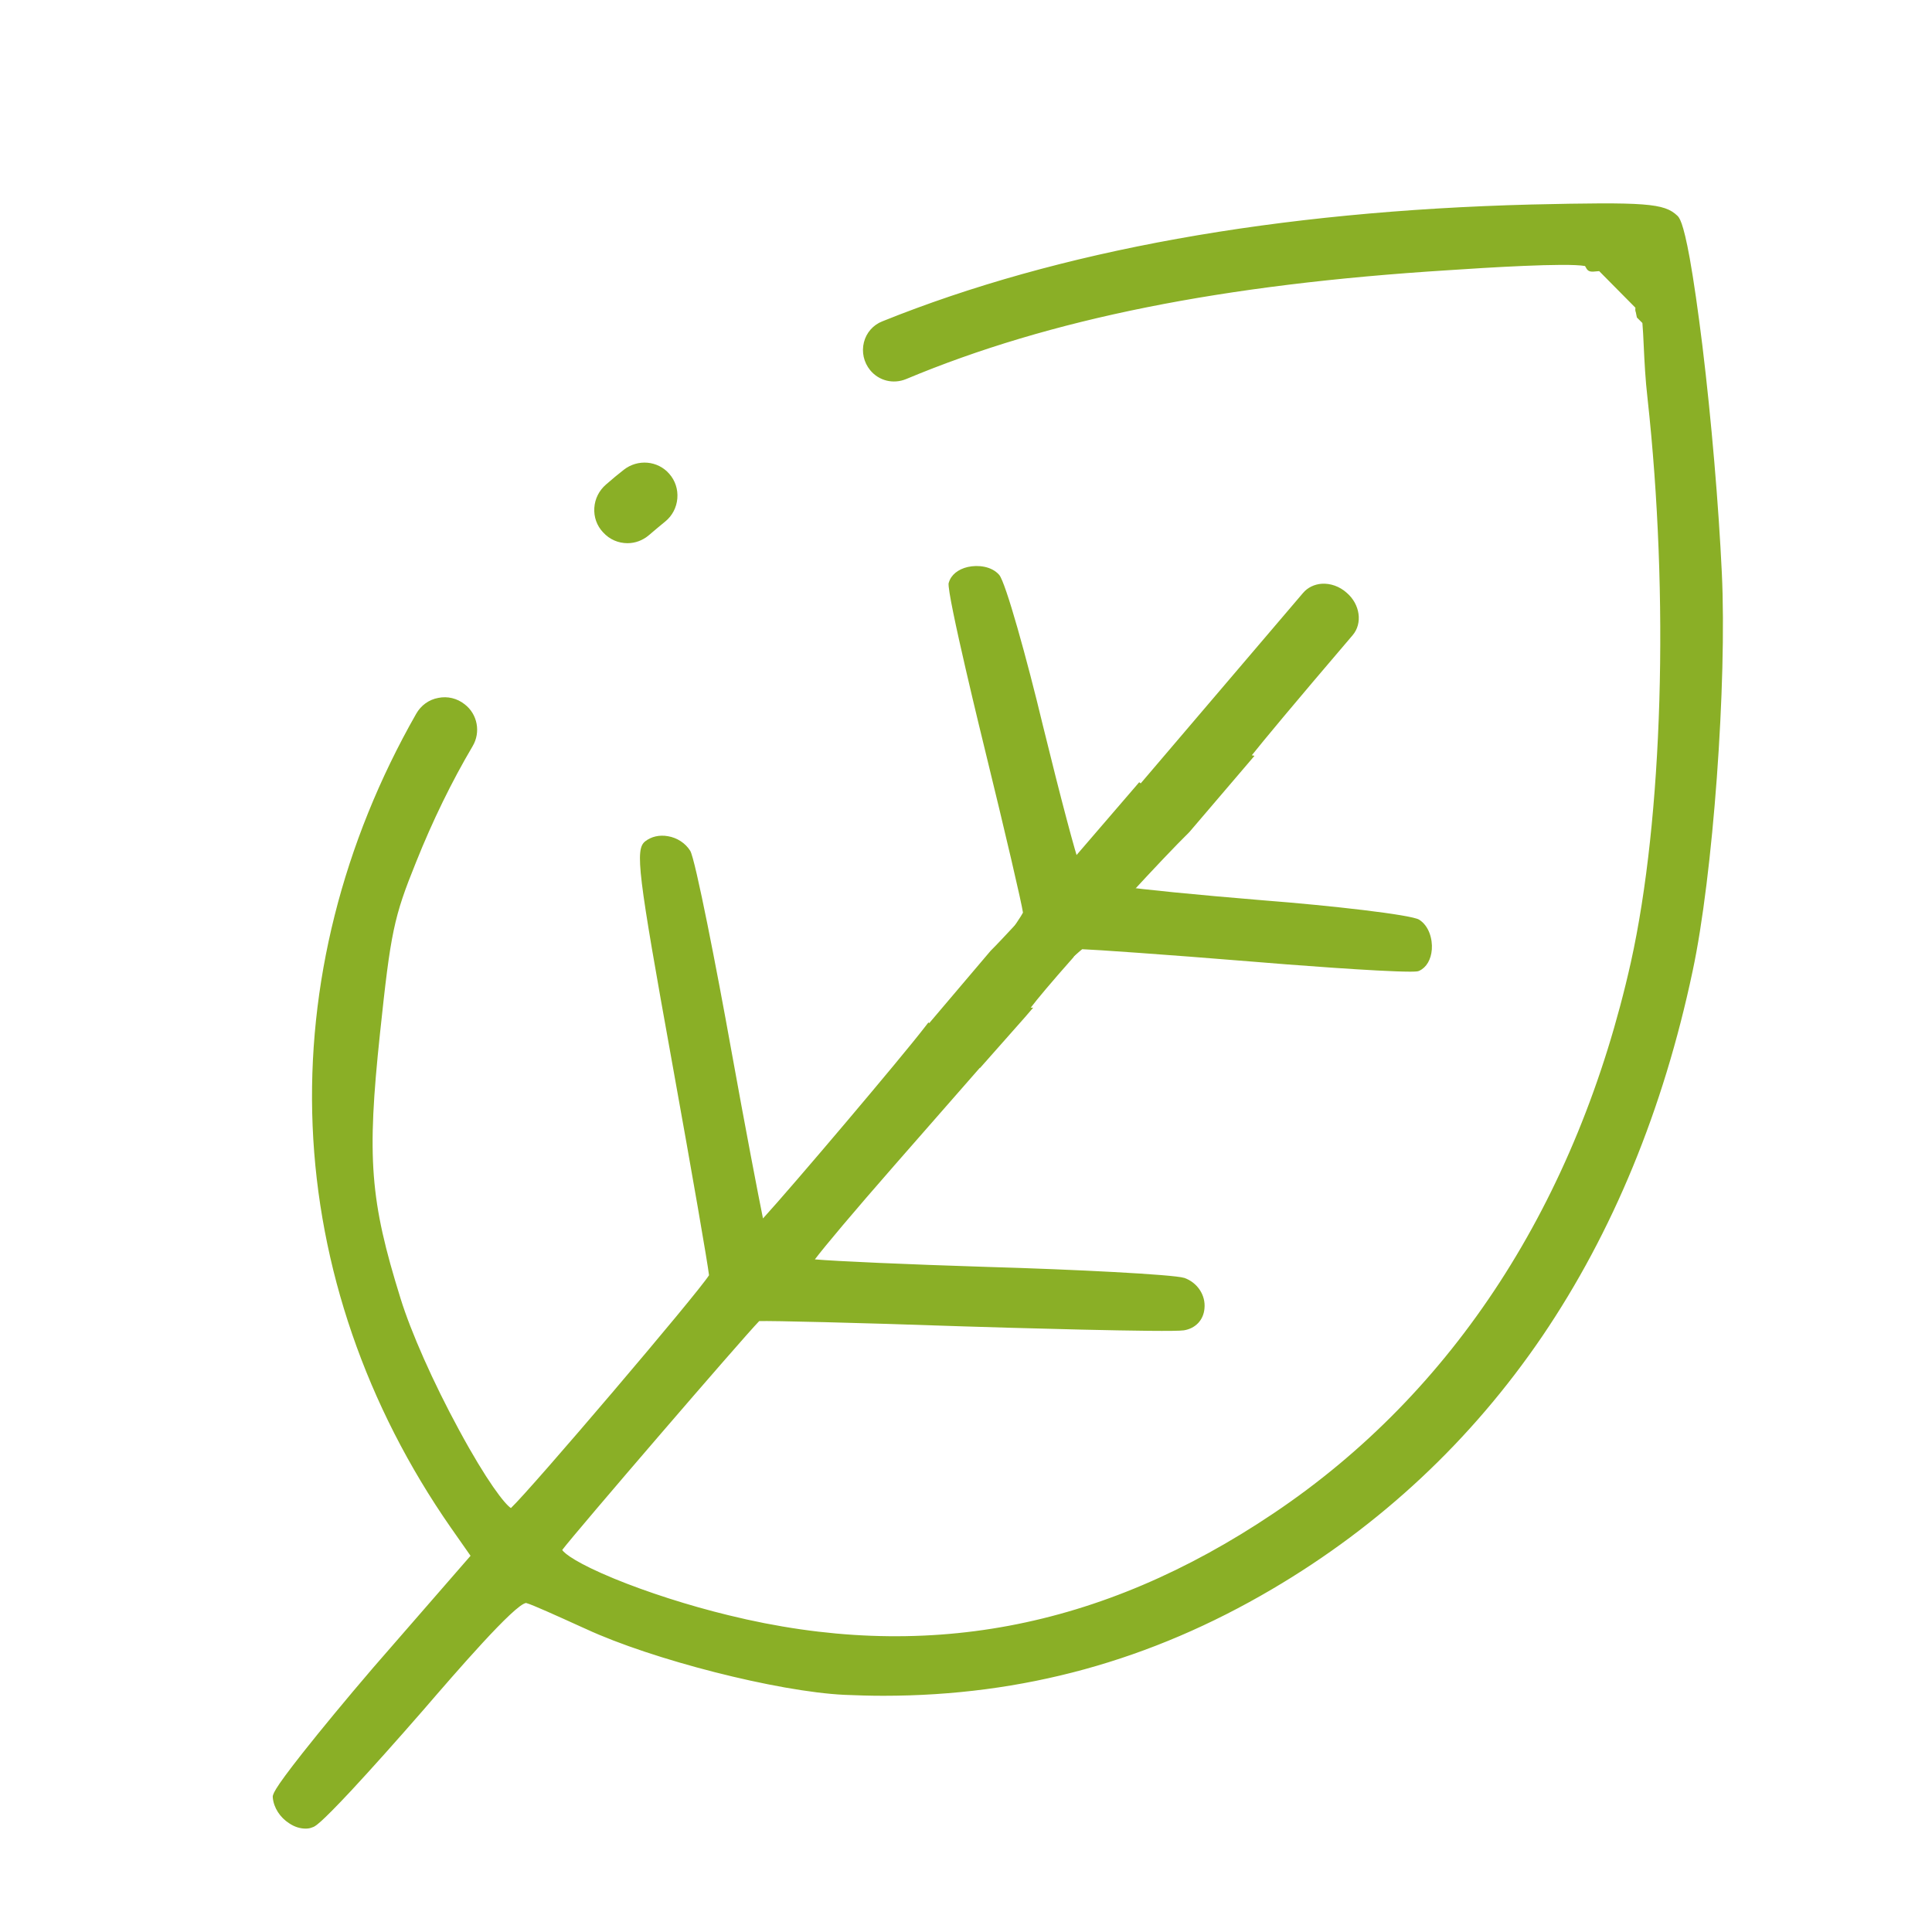
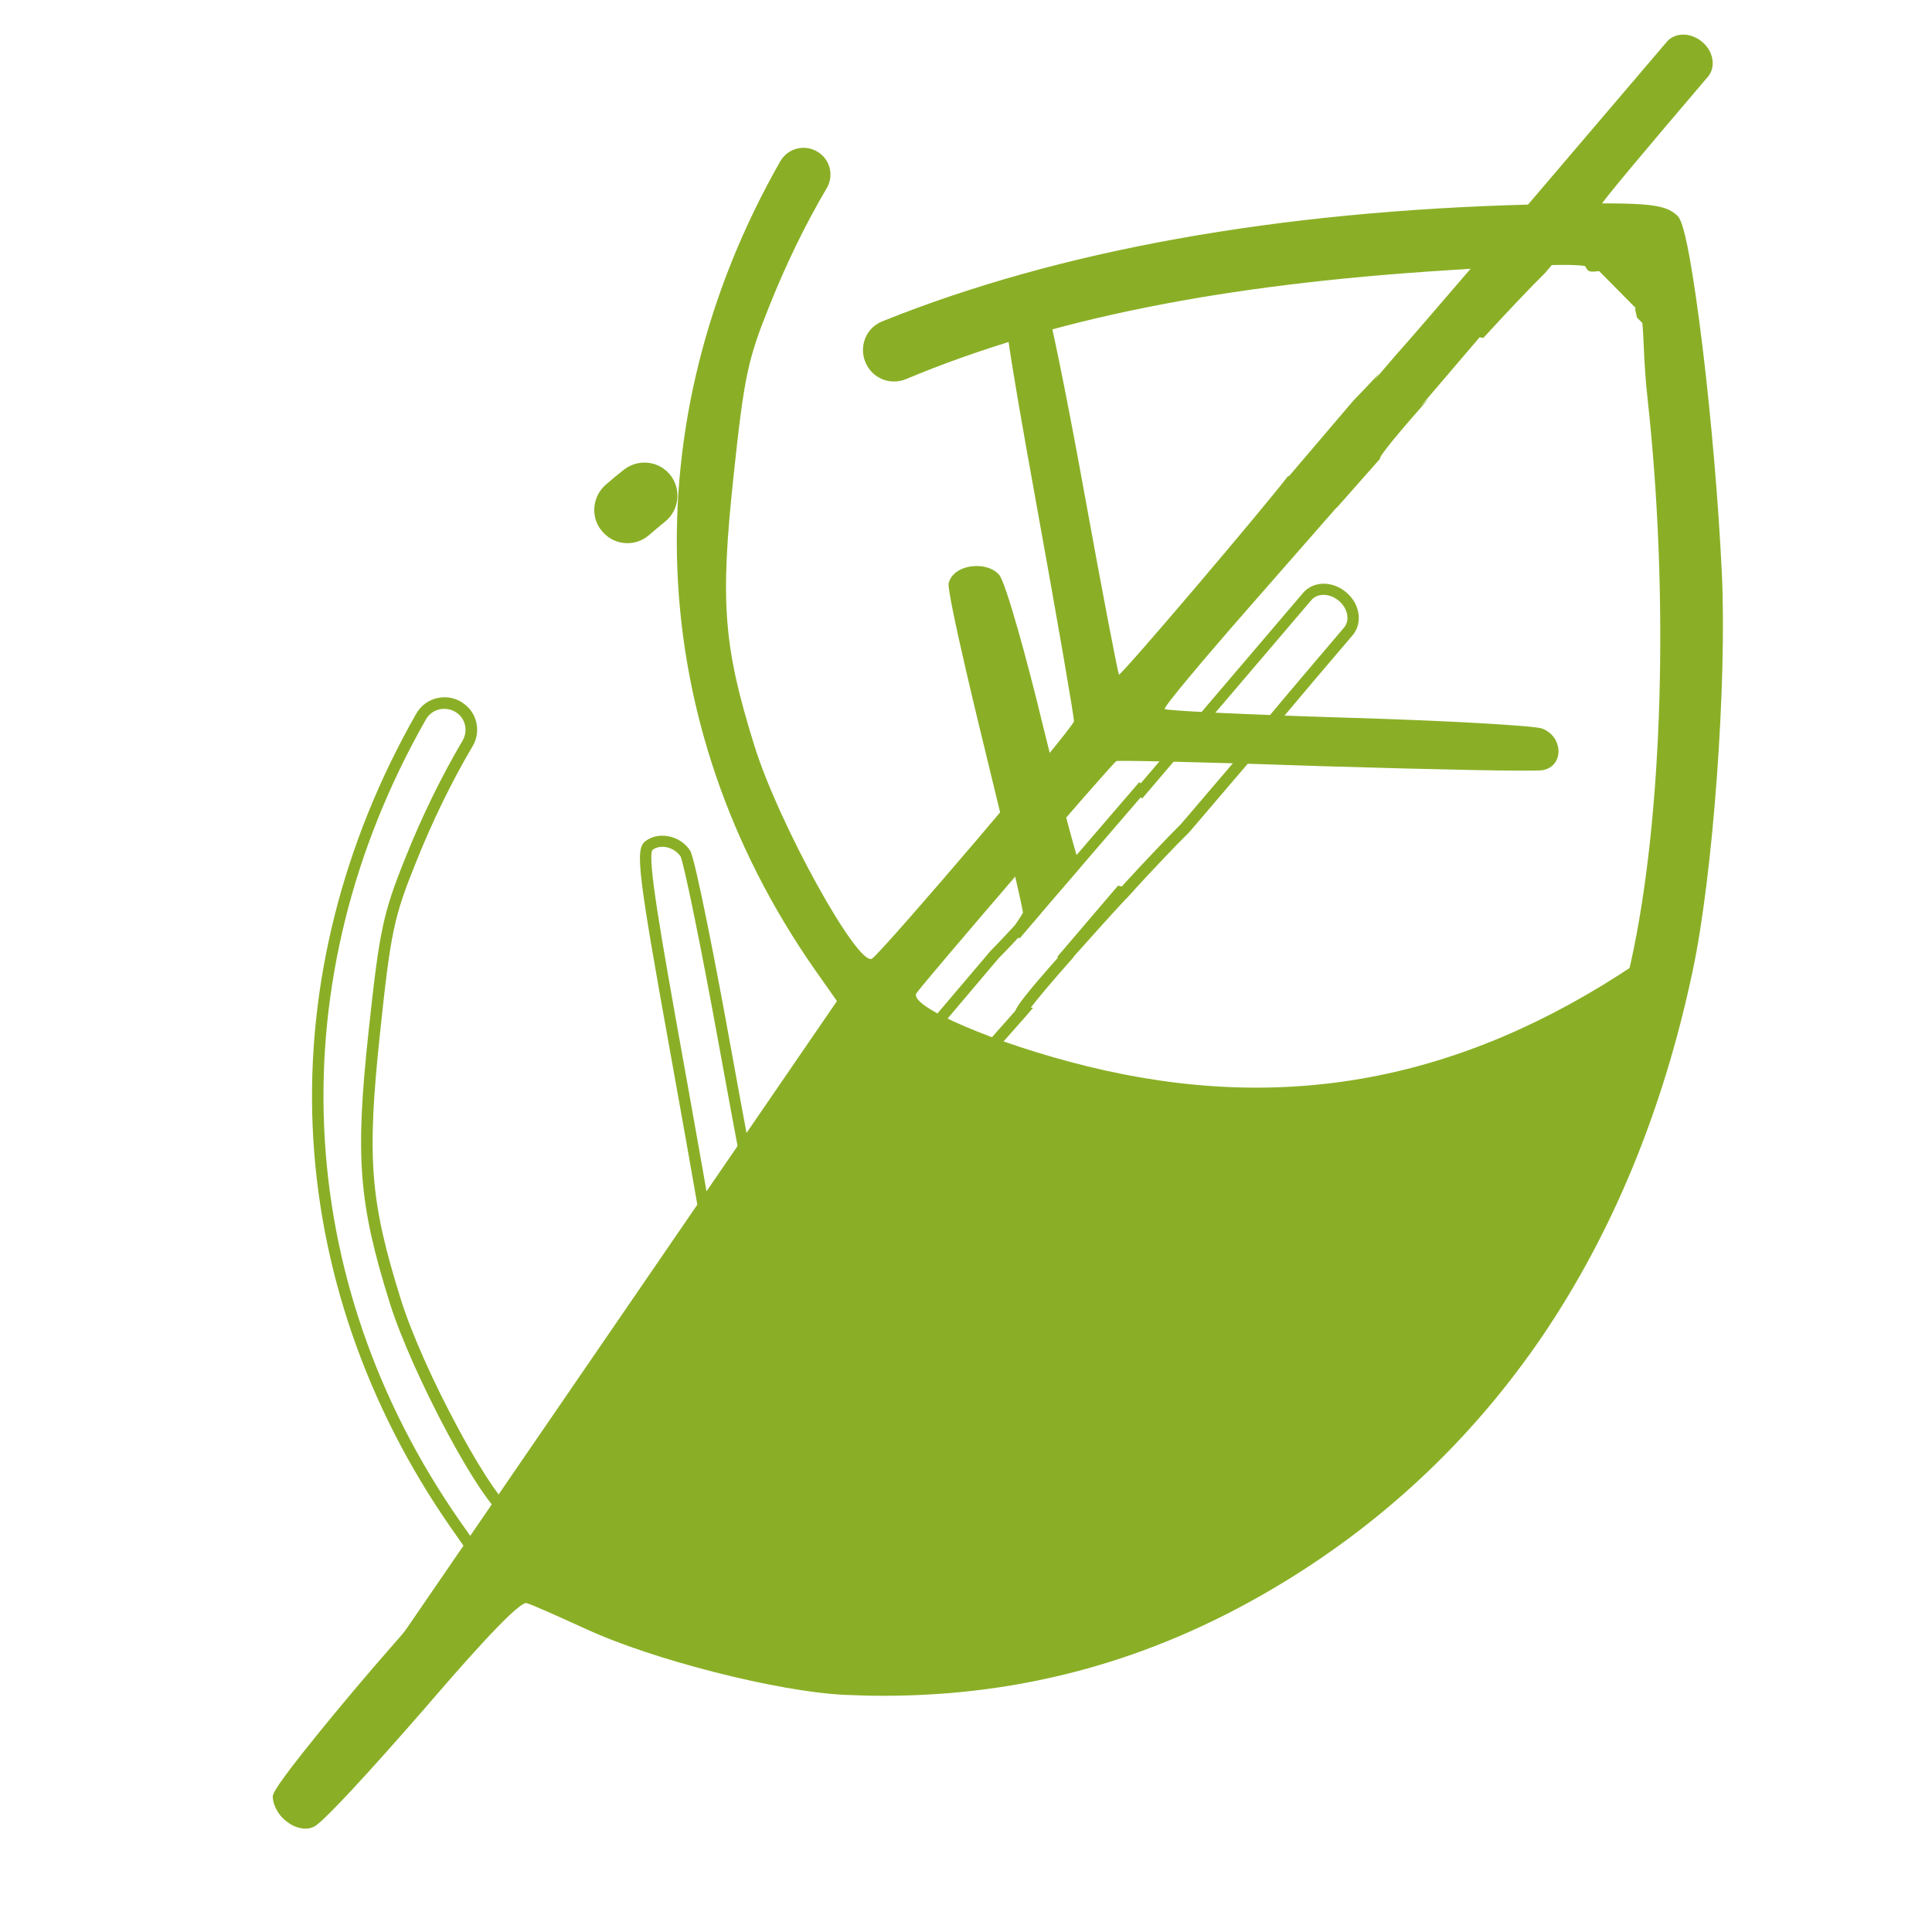
<svg xmlns="http://www.w3.org/2000/svg" version="1.1" id="Laag_1" x="0px" y="0px" viewBox="0 0 1024 1024" style="enable-background:new 0 0 1024 1024;" xml:space="preserve">
  <style type="text/css">
	.st0{fill:#8AAF26;}
</style>
  <g>
-     <path class="st0" d="M663.1,506.7c46,3.8,85.5,6.1,88.1,5.2c6.7-3,6.5-17.4-0.5-21.8c-3.2-1.9-39.6-6.6-81.2-9.8   c-34.6-2.8-64.5-5.8-73.7-7.2c-9.8,10.7-20,22-28.9,32c3.3-3,5.4-4.8,6.1-4.9C576.9,500.1,617.5,503,663.1,506.7z" />
-     <path class="st0" d="M747.3,515c-15.9,0-64.4-3.7-84.5-5.4c-45.2-3.7-83-6.3-89.2-6.5c-1.1,0.8-3.8,3.3-4.8,4.1l-4.3-4.2   c9-10.2,19.3-21.5,28.9-32l1.1-1.2l1.6,0.2c8.4,1.3,37,4.2,73.5,7.2c36.2,2.8,78,7.6,82.5,10.2c5.3,3.3,7.2,10.3,6.8,15.8   c-0.4,5.4-2.9,9.6-6.6,11.3l-0.2,0.1C751.6,514.9,749.9,515,747.3,515z M577.8,497.4c12.9,0.7,48,3.3,85.5,6.3l0,0   c46.2,3.8,82.3,5.8,86.9,5.3c1.5-0.9,2.6-3.2,2.8-6.1c0.3-4.3-1.3-8.5-3.9-10.2c-3.7-1.6-37.2-6.1-79.9-9.4   c-30.6-2.5-60.9-5.4-72.3-7C590.6,483.2,584.1,490.4,577.8,497.4z" />
-   </g>
+     </g>
  <g>
    <path class="st0" d="M549.8,385.4c-9.7-40.6-20.1-75.9-22.5-78.7c-5.4-6.2-19.7-4.2-21.6,2.9c-0.5,2.7,8,41.3,19,86.1   c10.9,44.5,20.2,84.1,20.5,88.1c0.2,0.7-1.6,3.7-4.6,8.1c2.8-3.1,5.9-6.4,9-10l19.6-23C567.1,453.4,558.8,422.1,549.8,385.4z" />
    <path class="st0" d="M542.8,493.9l-4.7-3.7c2.9-4.3,3.8-5.9,4.1-6.5c-0.7-5-9.1-41.2-20.4-87.3c-0.2-0.8-20.1-81.8-19-87.4l0.1-0.2   c1.1-4,4.8-7.1,10.1-8.3c5.4-1.2,12.6-0.4,16.6,4.2c3.4,3.9,14.7,44.5,23.2,80c9.7,39.6,17.4,68.3,19.3,73.1l0.6,1.7l-20.8,24.4   c-2.2,2.6-4.4,5-6.5,7.3C544.5,492.1,543.7,493,542.8,493.9z M542.3,483.5L542.3,483.5L542.3,483.5z M508.7,310.1   c0.2,4.5,7.7,39.2,18.9,84.9c8.6,35.3,17.5,72.4,19.9,84.7l18.3-21.4c-2.9-8.8-10.7-38.6-18.9-72.1l0,0   c-10-41.8-19.8-74.2-21.9-77.5c-2-2.3-6.5-3.2-10.7-2.2C511.4,307,509.3,308.5,508.7,310.1z" />
  </g>
  <g>
-     <path class="st0" d="M909.7,303.8c-3.5-76.6-16.3-181.5-22.6-187.3c-6.2-5.8-15.4-6.5-75.4-5.1c-135,3.5-249.2,24-342.8,61.7   c-8.5,3.4-11.1,14.1-5.3,21.2l0,0c3.8,4.6,10.1,6.1,15.6,3.8c77.9-32.6,169.5-50.5,288.6-57.9c62.3-4,79.4-3.6,75.8,0.7   c-0.3,0.4,5.9-0.6,5.4-0.1l20.3,20.5c1.6-0.9,0.2,2,0.5,3c0.2,0.5,0.4,1.5,0.6,2.6l0.5,0.5l1.9-2.3c1.4,7.6,1.3,27.6,3.4,45.5   c11.5,104.8,8.1,223.5-8.9,300.1c-28.6,128.1-94,229.1-190.5,294.1c-92.8,62.4-186.9,80.1-291.3,54.4c-48-11.8-94.4-31.6-90.3-38.6   c2.1-3.7,103.1-121.3,106-123.1c0.7-0.5,49.9,0.6,109.5,2.7c59.7,1.8,111.8,2.9,116.4,2.1c11.5-2,11.1-17.9-0.4-22.1   c-4.6-1.5-51.2-4.2-103.3-5.7c-52.5-1.6-95.7-3.7-96.6-4.6c-0.6-1.1,19.8-25.4,45.1-54.3l46-52.5h0.2l22.9-25.9c-0.1,0-0.1,0-0.1,0   c-0.7-1,10.7-14.7,25.9-31.9c-1.2,1.1-2.6,2.5-4.1,3.9l31-36.3c0.5,0.1,1.2,0.2,2,0.3c12.5-13.6,24.5-26.3,32.6-34.3l31-36.3   c-0.5-0.1-0.8-0.2-0.9-0.2c-0.4-0.6,22.5-28,56.3-67.6c4.3-5,3.1-13.2-2.8-18.3c-6-5.3-14.5-5.4-18.9-0.3l-87.9,103.1l-0.8-0.6   l-38.9,45.2c-5.5,6.4-10.9,12.6-15.9,18.2l-11.4,13.3c0.9-1.2,1.6-2.3,2.4-3.4c-5.2,5.6-9.7,10.4-13.4,14.1l-34.5,40.5l-0.3-0.3   c-13.5,17.6-85.3,102.2-89.7,105.4c-0.4,0.2-8.8-43.3-18.5-96.9s-19.2-99.7-21-102.4c-4.1-6.5-13.8-8.6-19.4-4.2   c-4.1,3.2-1.1,23.4,15.3,114.2c11,60.7,19.9,112.2,19.7,114c-0.4,3.8-100.7,121.3-107,125.8c-7.3,4.8-49.8-71.9-62.5-113.3   c-16.3-52.4-18-75.7-11-141.6c5.8-54.5,7.6-62.5,19.3-91.6c8.7-21.7,18.7-42.4,30.2-61.9c3.6-6.1,2.1-14-3.5-18.3l0,0   c-6.9-5.4-16.9-3.4-21.2,4.2c-78.6,138-72.7,297.6,18.2,428.1l11.9,16.9L200,885.8c-29.2,34.1-52.9,64-52.5,66.7   c0.8,8.4,10.3,15.6,17.4,13.2c3.2-0.8,29-28.6,57.4-61.3c39-45.2,53.1-59.4,57.7-57.6c3.3,0.8,17.7,7.4,32,13.9   c34.9,16.2,100.8,32.9,135.8,34.6c81.3,3.7,155.4-14.6,225-55.6c114.8-67.5,190.6-178.9,221.5-325.5   C905.1,463.8,912.5,361.8,909.7,303.8z" />
+     <path class="st0" d="M909.7,303.8c-3.5-76.6-16.3-181.5-22.6-187.3c-6.2-5.8-15.4-6.5-75.4-5.1c-135,3.5-249.2,24-342.8,61.7   c-8.5,3.4-11.1,14.1-5.3,21.2l0,0c3.8,4.6,10.1,6.1,15.6,3.8c77.9-32.6,169.5-50.5,288.6-57.9c62.3-4,79.4-3.6,75.8,0.7   c-0.3,0.4,5.9-0.6,5.4-0.1l20.3,20.5c1.6-0.9,0.2,2,0.5,3c0.2,0.5,0.4,1.5,0.6,2.6l0.5,0.5l1.9-2.3c1.4,7.6,1.3,27.6,3.4,45.5   c11.5,104.8,8.1,223.5-8.9,300.1c-92.8,62.4-186.9,80.1-291.3,54.4c-48-11.8-94.4-31.6-90.3-38.6   c2.1-3.7,103.1-121.3,106-123.1c0.7-0.5,49.9,0.6,109.5,2.7c59.7,1.8,111.8,2.9,116.4,2.1c11.5-2,11.1-17.9-0.4-22.1   c-4.6-1.5-51.2-4.2-103.3-5.7c-52.5-1.6-95.7-3.7-96.6-4.6c-0.6-1.1,19.8-25.4,45.1-54.3l46-52.5h0.2l22.9-25.9c-0.1,0-0.1,0-0.1,0   c-0.7-1,10.7-14.7,25.9-31.9c-1.2,1.1-2.6,2.5-4.1,3.9l31-36.3c0.5,0.1,1.2,0.2,2,0.3c12.5-13.6,24.5-26.3,32.6-34.3l31-36.3   c-0.5-0.1-0.8-0.2-0.9-0.2c-0.4-0.6,22.5-28,56.3-67.6c4.3-5,3.1-13.2-2.8-18.3c-6-5.3-14.5-5.4-18.9-0.3l-87.9,103.1l-0.8-0.6   l-38.9,45.2c-5.5,6.4-10.9,12.6-15.9,18.2l-11.4,13.3c0.9-1.2,1.6-2.3,2.4-3.4c-5.2,5.6-9.7,10.4-13.4,14.1l-34.5,40.5l-0.3-0.3   c-13.5,17.6-85.3,102.2-89.7,105.4c-0.4,0.2-8.8-43.3-18.5-96.9s-19.2-99.7-21-102.4c-4.1-6.5-13.8-8.6-19.4-4.2   c-4.1,3.2-1.1,23.4,15.3,114.2c11,60.7,19.9,112.2,19.7,114c-0.4,3.8-100.7,121.3-107,125.8c-7.3,4.8-49.8-71.9-62.5-113.3   c-16.3-52.4-18-75.7-11-141.6c5.8-54.5,7.6-62.5,19.3-91.6c8.7-21.7,18.7-42.4,30.2-61.9c3.6-6.1,2.1-14-3.5-18.3l0,0   c-6.9-5.4-16.9-3.4-21.2,4.2c-78.6,138-72.7,297.6,18.2,428.1l11.9,16.9L200,885.8c-29.2,34.1-52.9,64-52.5,66.7   c0.8,8.4,10.3,15.6,17.4,13.2c3.2-0.8,29-28.6,57.4-61.3c39-45.2,53.1-59.4,57.7-57.6c3.3,0.8,17.7,7.4,32,13.9   c34.9,16.2,100.8,32.9,135.8,34.6c81.3,3.7,155.4-14.6,225-55.6c114.8-67.5,190.6-178.9,221.5-325.5   C905.1,463.8,912.5,361.8,909.7,303.8z" />
    <path class="st0" d="M162,969.2c-2.9,0-5.9-0.9-8.7-2.8c-4.9-3.1-8.2-8.3-8.7-13.5c-0.2-1.6-0.2-3.5,15.8-23.8   c9.8-12.4,23-28.4,37.4-45.2l51.6-59.3l-10.5-15c-44.8-64.4-70.1-137.9-73.2-212.8c-3.1-74.6,15.9-150.1,54.9-218.5   c2.5-4.4,6.7-7.5,11.7-8.4c4.9-1,10,0.2,14,3.4c6.8,5.2,8.6,14.8,4.2,22.2c-11.1,18.8-21.2,39.5-30,61.5   c-11.8,29.2-13.4,36.9-19.1,90.8c-7,66.1-5.3,88.4,10.9,140.4c5.5,17.8,17.3,44.5,31,69.7c14.7,27.2,24.3,39.4,27.5,41.4   c10.5-9.8,98.8-113.5,105-123.4c-0.7-6.2-8.5-51.4-19.6-112.9c-18.2-100.8-19.7-112.8-14.2-117.1c3.2-2.5,7.5-3.5,12-2.7   c4.9,0.8,9.3,3.7,11.8,7.7c2.7,4,14.6,65.6,21.4,103.5c8.1,44.9,14.7,79.1,17.2,91.4c15.3-16.7,73.3-85.2,85.6-101.2l2.1-2.7   l0.4,0.4L525,504c3.5-3.5,7.9-8.2,13.3-14l0.3,0.2l8.6-10.1c4.7-5.2,9.9-11.2,15.9-18.2l40.7-47.3l0.8,0.6l86.1-101   c2.4-2.8,5.9-4.5,9.8-4.8c4.7-0.3,9.5,1.4,13.3,4.8c7.1,6.1,8.5,16.2,3.1,22.5c-31.6,37-47.7,56.4-53.4,63.6l1.4,0.3L630.4,441   c-7.5,7.4-19,19.5-32.5,34.2l-1,1.1l-1.5-0.2c-0.2,0-0.3,0-0.4-0.1l-26.3,30.8l0.4,0.4c-12.2,13.8-19.4,22.4-22.8,26.9h1.3l-4.3,5   l-23.8,26.9h-0.2l-45.1,51.5c-22.4,25.6-36.9,42.9-42.3,50c11.9,1,47.4,2.6,91.6,4c45.7,1.3,98.4,4,104.1,5.8l0.1,0   c7,2.5,11.4,9.2,10.7,16.2c-0.5,6.1-4.7,10.6-10.9,11.6c-6.9,1.2-98.7-1.5-117-2.1c-57.9-2-101.4-3-108.1-2.8   c-8.7,8.9-97.5,112.1-104.4,121.3c1.2,2,8.1,7.2,27.5,15.2c17.5,7.2,39.6,14.3,60.6,19.4c102.8,25.3,197.3,7.6,288.9-54   C770.6,738,836,636.9,864.4,510c16.9-76.3,20.4-193.7,8.8-299.1c-1.1-9.4-1.6-19.2-2-27.8c-0.2-4.5-0.4-8.6-0.7-11.9l-2.9-2.9   l-0.2-0.9c-0.3-1.5-0.4-1.9-0.4-2l-0.1-0.2c-0.2-0.7-0.2-1.4-0.1-2.1l-19.2-19.4c-0.4,0-0.9,0.1-1.2,0.1c-2.8,0.3-4.4,0.4-5.5-1.4   l-0.8-1.4c-9.8-1.8-53,0.9-72.2,2.2c-120,7.5-211.4,25.8-287.6,57.7c-6.8,2.8-14.4,1-19.1-4.7c-3.4-4.2-4.6-9.6-3.3-14.8   c1.3-5.1,4.9-9.2,9.8-11.1c93.3-37.6,209-58.4,343.8-61.9c61-1.4,70.5-0.7,77.5,5.9c1,1,3,2.8,6.6,22.6c2.1,11.7,4.4,27.7,6.7,46.3   c4.8,39.5,8.6,84.6,10.3,120.4l0,0c2.8,58.3-4.7,160.9-15.5,211.2c-15.5,73.3-42.3,138.4-79.7,193.5   c-37.5,55.1-85.7,100.2-143.2,134c-64.4,37.9-132,56.5-206,56.5c-6.8,0-13.7-0.2-20.7-0.5c-35.5-1.7-102-18.7-136.9-34.9l-2.9-1.3   c-12.1-5.5-25.8-11.7-28.6-12.4l-0.2-0.1c-6,0.5-37.5,37-54.5,56.7c-14.1,16.2-27.7,31.4-38.2,42.7c-17,18.2-19.4,19.2-20.6,19.5   C164.5,969,163.3,969.2,162,969.2z M150.5,952.7c0.5,3.3,2.7,6.6,6,8.7c2.6,1.7,5.3,2.2,7.4,1.5c3.5-2,25.4-25,56.1-60.4   c45.3-52.5,54.8-60.6,60.9-58.5c3.3,0.9,13.4,5.4,29.5,12.7l2.9,1.3c34.4,16,99.8,32.6,134.7,34.3c81,3.7,154-14.4,223.3-55.2   c113.4-66.7,189.5-178.6,220.1-323.5c10.7-49.8,18.1-151.7,15.3-209.6l0,0c-1.6-35.2-5.4-79.5-10.1-118.6   c-5.8-48.1-10-64.5-11.6-66.7c-5.4-5-15.8-5.6-73.2-4.2c-134.1,3.5-249.1,24.2-341.8,61.5c-3.1,1.2-5.4,3.8-6.2,7   c-0.9,3.3-0.1,6.8,2.1,9.5c2.9,3.6,7.8,4.7,12.1,2.9c76.8-32.2,168.9-50.6,289.6-58.1c70.3-4.5,76.7-3,78.8,0.6   c2.6-0.2,4.2-0.3,5.1,1.3l18.9,19.1c0.6,0.1,1,0.4,1.3,0.5c0.6,0.4,1,1,1.2,1.6l1.7-2.1l1.2,6.3c0.7,3.8,1,10.2,1.4,18.3   c0.4,8.5,0.9,18.2,2,27.4c11.6,106,8.1,224.2-9,301.1C855.9,575.5,832.3,633.2,800,683c-32.3,49.9-73.2,91.7-121.6,124.2   c-47.2,31.7-93.8,51.6-142.4,60.7c-48.7,9.1-98.2,7.2-151.3-5.9c-41-10.1-87.9-27.9-92.4-38.4c-0.7-1.6-0.6-3.3,0.2-4.6   c1.7-3,47.8-56.6,53-62.7c33.3-38.7,51.4-59.3,53.8-61.3l0,0c1.1-0.8,1.4-1,34.5-0.2c21.8,0.5,49.1,1.3,76.9,2.3   c75.4,2.3,112.5,2.7,115.8,2.1c4.9-0.9,5.8-4.7,5.9-6.3c0.3-3.5-1.7-8.1-6.8-10c-3.9-1.2-45.5-3.9-102.4-5.5   c-25.1-0.8-49.2-1.7-67.7-2.6c-29.4-1.4-29.9-1.9-30.9-2.9l-0.3-0.3l-0.2-0.4c-1.1-2.1-1.4-2.6,13.2-20.1   c8.1-9.7,19.6-23.1,32.3-37.6l46.9-53.5h0.2l21.4-24.2c1.2-3.1,6.4-9.9,22.7-28.3l-0.4-0.3l32.1-37.6l1.7,0.3c0.1,0,0.2,0,0.3,0   c13-14.2,24.2-25.9,31.5-33.2l29.2-34.2c-0.1-1.5,1.2-3.2,4.6-7.3c2.6-3.2,6.5-7.9,11.5-14c9.8-11.8,24-28.5,41-48.5   c3.3-3.8,2.1-10.1-2.5-14.1c-2.6-2.3-5.9-3.5-9-3.3c-1.6,0.1-3.9,0.7-5.7,2.7l-89.7,105.2l-0.8-0.6l-37.1,43.1   c-6.1,7-11.3,13-15.9,18.2l-11.4,13.3l-0.4-0.3c-4.2,4.5-7.7,8.2-10.6,11.1L492.8,551l-0.2-0.2c-17.4,22-83.6,99.9-88.2,103.3   l-0.4,0.3l-1.3,0.7l-1.3-0.7c-1.7-0.9-1.7-0.9-7.4-30.7c-3.7-19.3-8.2-43.6-12.7-68.4c-10-55.1-18.8-97.5-20.6-101.4   c-1.7-2.5-4.5-4.3-7.7-4.9c-2.8-0.5-5.4,0.1-7.2,1.5c-2.8,4.2,4.4,45.1,16.3,111.4c0.8,4.5,20.1,111.2,19.7,114.9   c-0.1,1.2-0.2,2.2-16.7,22.2c-9.2,11.1-21.7,26.1-35.3,42.1c-19,22.3-52.2,60.8-56.3,63.7l-0.1,0.1c-0.7,0.5-2.2,1.1-4.2,0.4   c-12.7-4.6-51.5-78.5-62.8-115.3c-16.3-52.4-18.2-76.4-11.1-142.8c5.8-54.1,7.6-62.8,19.5-92.4c8.9-22.3,19.2-43.3,30.4-62.3   c2.8-4.8,1.7-11-2.7-14.4c-2.6-2-5.9-2.8-9.2-2.2c-3.2,0.6-6,2.6-7.6,5.5c-78.3,137.5-71.5,296.3,18.1,424.9l13.2,18.8l-54.6,62.9   C172.5,922.6,152.5,948.1,150.5,952.7z M375.9,675.4L375.9,675.4C375.9,675.4,375.9,675.4,375.9,675.4z M360.5,454   C360.6,454,360.6,454,360.5,454C360.6,454,360.6,454,360.5,454z M885,118.7C885,118.7,885.1,118.7,885,118.7   C885.1,118.7,885,118.7,885,118.7z" />
  </g>
  <g>
    <path class="st0" d="M593.8,472.8l-31,36.3c1.5-1.5,2.9-2.8,4.1-3.9c8.9-10.1,19-21.3,28.9-32C595,473,594.3,472.9,593.8,472.8z" />
    <path class="st0" d="M564.9,511.2l-4.4-4.1l32.1-37.6l2.2,0.4c0.5,0.1,1.1,0.2,1.7,0.3l4.9,1.2l-3.4,3.7   c-9.7,10.4-19.6,21.5-28.9,31.9l-0.2,0.2C567.7,508.5,566.4,509.8,564.9,511.2z" />
  </g>
  <g>
    <path class="st0" d="M538.2,495.3l11.4-13.3c-3.2,3.5-6.2,6.9-9,10C539.8,493,539.1,494.1,538.2,495.3z" />
    <path class="st0" d="M540.5,497.3l-4.7-3.8c0.4-0.5,0.7-1,1-1.4c0.5-0.6,0.9-1.3,1.4-2l0.1-0.1c1.1-1.2,2.2-2.4,3.3-3.7   c1.8-2,3.7-4.1,5.7-6.3l4.5,4L540.5,497.3z" />
  </g>
  <g>
    <path class="st0" d="M321.8,280.1L321.8,280.1c5.3,5.8,14.2,6.4,20.2,1.3c2.9-2.5,5.8-4.9,8.7-7.3c6.4-5.2,7.2-14.8,1.7-21l0,0   c-5.1-5.8-13.9-6.5-20-1.7c-3.2,2.5-6.3,5.1-9.3,7.7C316.8,264.5,316.2,274,321.8,280.1z" />
    <path class="st0" d="M332.6,287.9c-4.8,0-9.5-1.9-13-5.8c-3.3-3.5-4.9-8.1-4.6-12.9c0.3-4.8,2.5-9.2,6.2-12.4   c3.4-3,6.5-5.5,9.4-7.8c7.4-5.8,18-4.9,24.1,2.1c3.2,3.6,4.7,8.3,4.3,13.1c-0.4,4.8-2.7,9.2-6.4,12.2c-2.8,2.3-5.7,4.7-8.6,7.2   C340.6,286.5,336.6,287.9,332.6,287.9z M341.5,251.2c-2.6,0-5.1,0.8-7.3,2.5c-2.8,2.2-5.8,4.7-9.2,7.6c-2.4,2.1-3.9,5-4.1,8.2   c-0.2,3.2,0.9,6.2,3,8.5l0,0c4.2,4.6,11.3,5.1,16,1c2.9-2.5,5.9-5,8.7-7.3c2.5-2,4-4.9,4.2-8.1c0.3-3.2-0.8-6.3-2.9-8.6   C347.9,252.5,344.7,251.2,341.5,251.2z" />
  </g>
</svg>